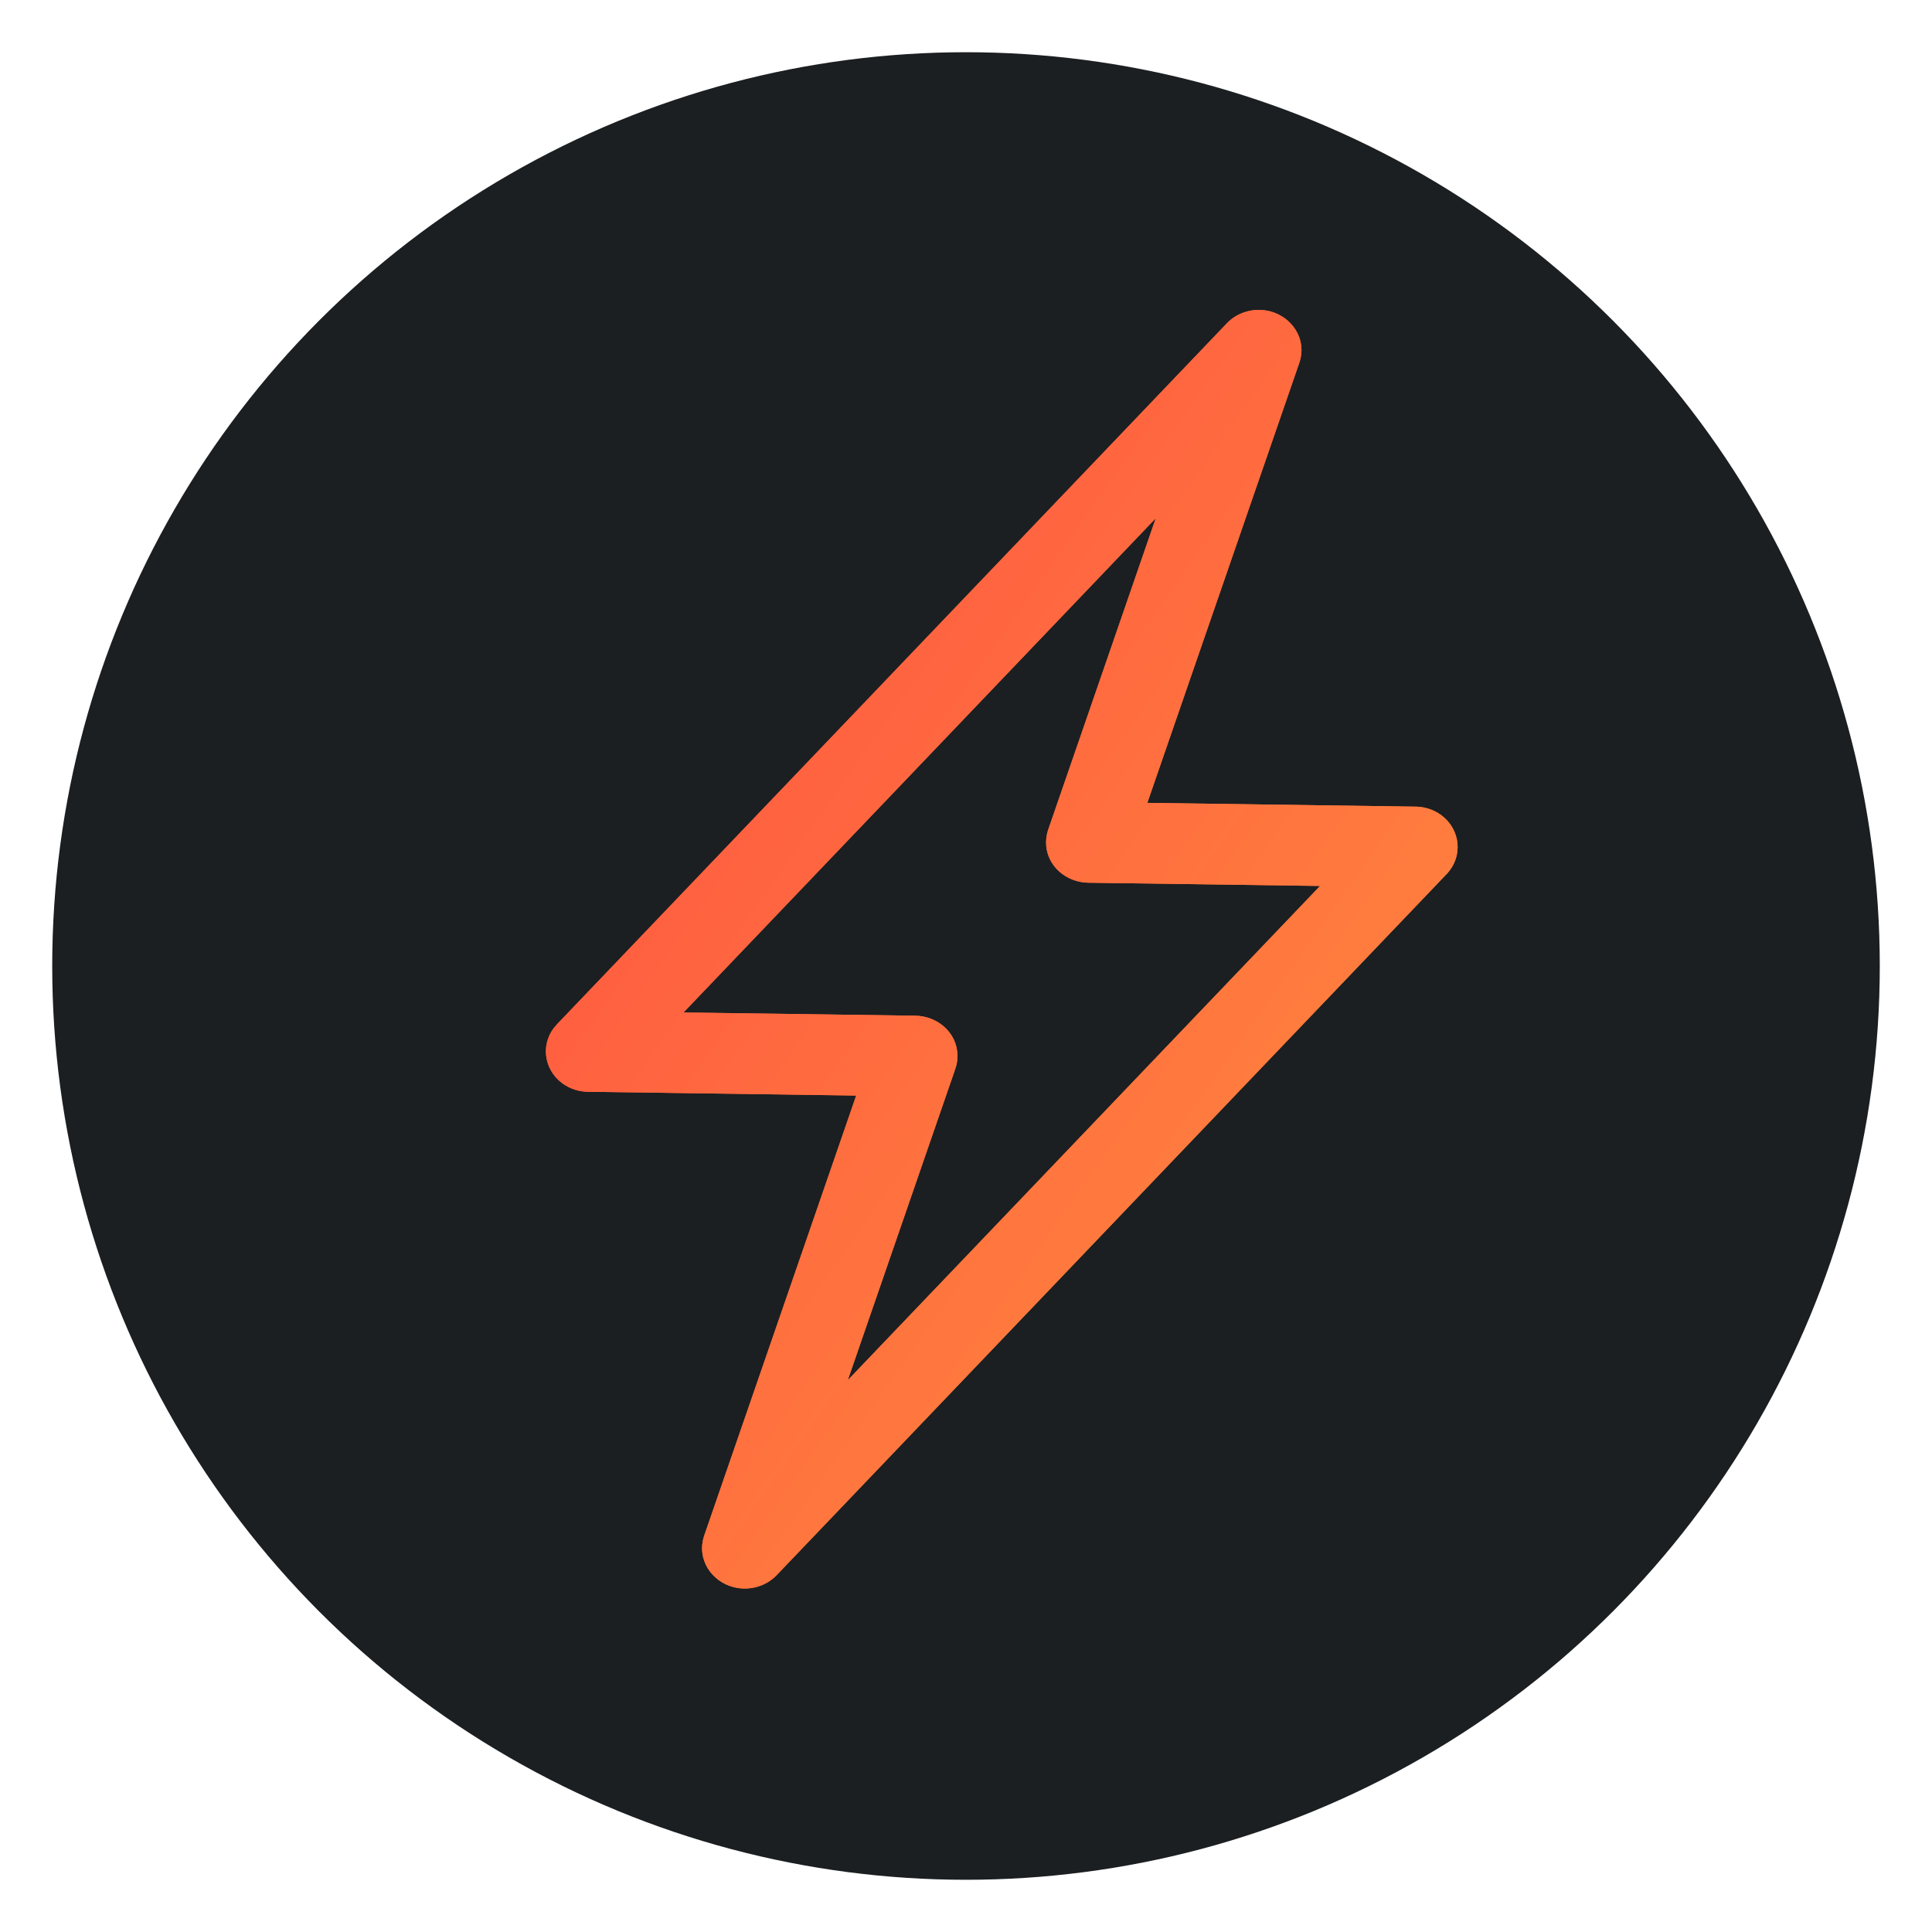
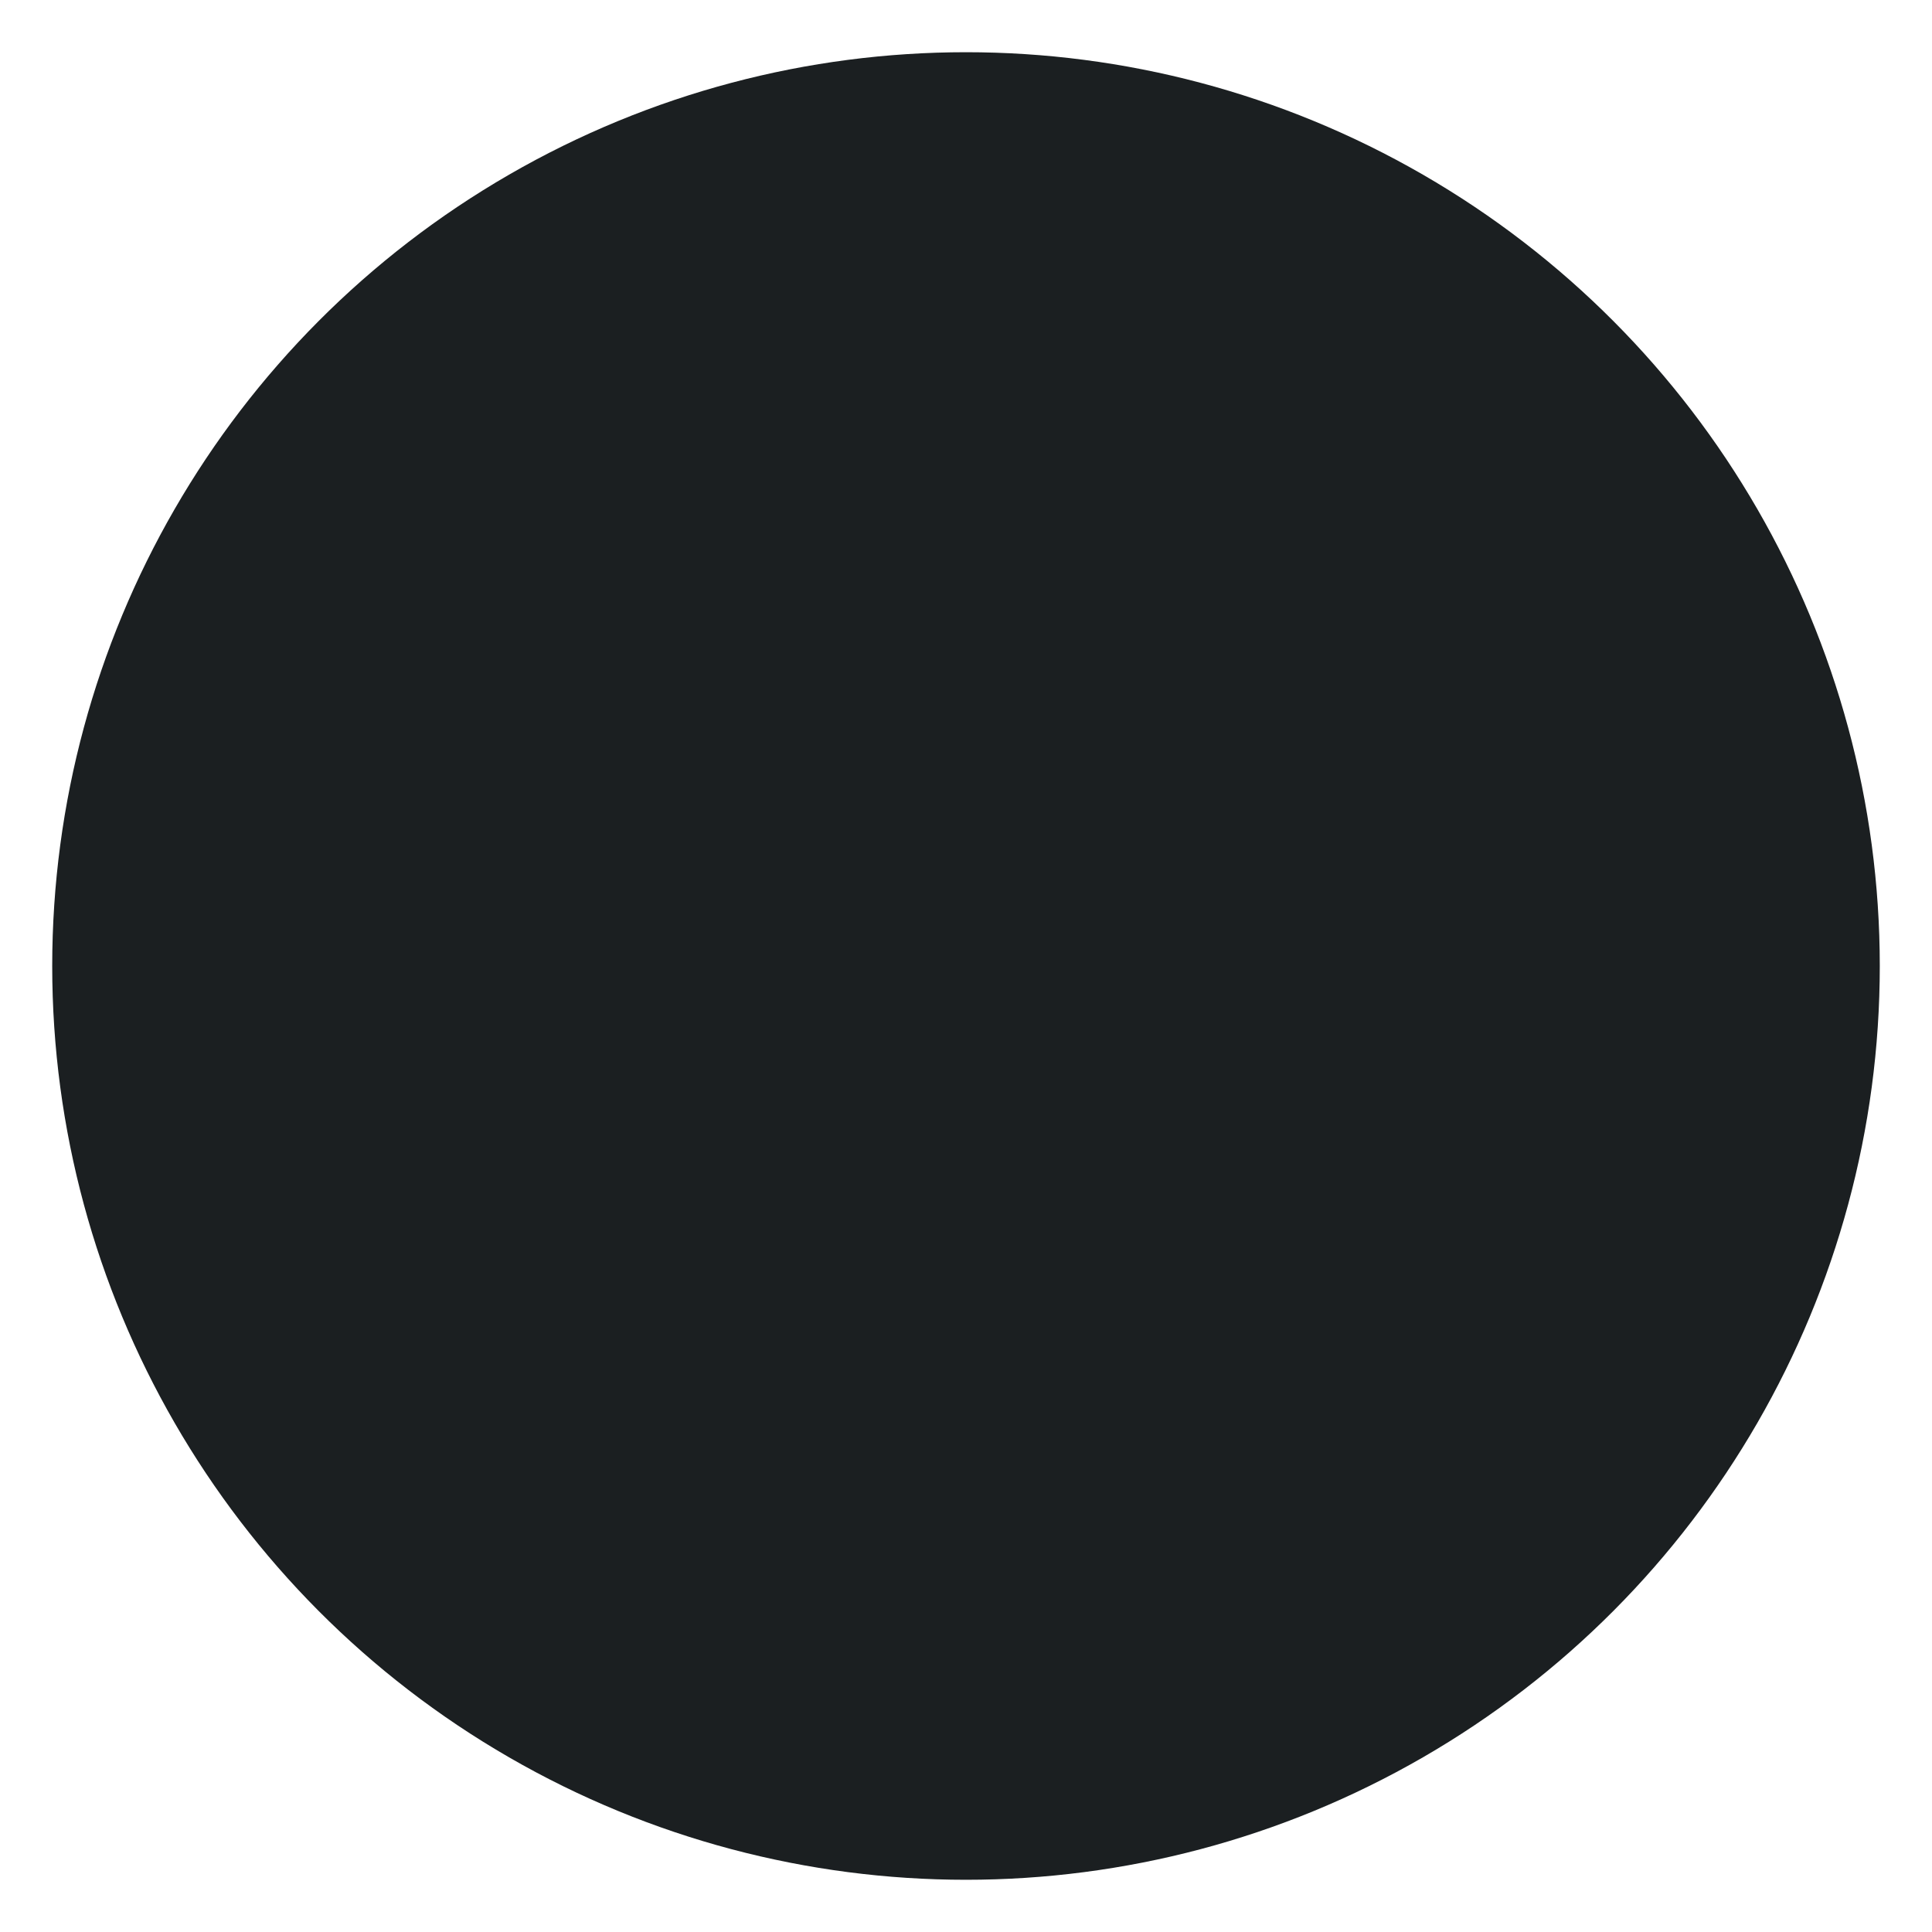
<svg xmlns="http://www.w3.org/2000/svg" width="518" height="518" viewBox="0 0 518 518" fill="none">
  <circle cx="259" cy="259" r="245" fill="#1B1F21" />
  <g filter="url(#filter0_f_677_5628)">
-     <path d="M212.88 393.696L367.578 231.817L291.833 230.757C288.783 230.714 286.327 228.482 286.381 225.779C286.399 225.265 286.484 224.778 286.653 224.307L324.302 115.29L169.622 277.18L245.35 278.24C248.417 278.283 250.856 280.515 250.802 283.218C250.802 283.732 250.699 284.219 250.529 284.69L212.88 393.691V393.696ZM383.595 230.254L203.925 418.275C202.533 419.715 200.27 420.368 198.092 419.79C195.157 419.003 193.511 416.268 194.389 413.678L237.816 287.939L158.041 286.815C156.704 286.858 155.348 286.483 154.235 285.664C151.899 283.903 151.609 280.809 153.581 278.743L333.252 90.727C334.637 89.287 336.924 88.634 339.103 89.207C342.019 89.993 343.683 92.729 342.788 95.319L299.36 221.058L379.154 222.182C380.491 222.139 381.847 222.514 382.942 223.333C385.277 225.094 385.568 228.188 383.595 230.254Z" fill="url(#paint0_linear_677_5628)" />
-     <path d="M283.428 225.675L283.427 225.697L283.426 225.719C283.332 230.404 287.467 233.651 291.791 233.712L360.757 234.677L220.088 381.877L253.31 285.69C253.313 285.684 253.315 285.677 253.317 285.671C253.572 284.957 253.753 284.146 253.757 283.248C253.833 278.586 249.731 275.346 245.391 275.285L176.443 274.32L317.092 127.114L283.865 223.327C283.584 224.116 283.455 224.903 283.428 225.675ZM385.732 232.296L385.733 232.295C388.978 228.895 388.408 223.753 384.721 220.973L384.712 220.966C383.047 219.721 381.047 219.18 379.134 219.226L303.488 218.16L345.581 96.285C345.581 96.285 345.581 96.284 345.581 96.284C347.14 91.775 344.119 87.499 339.873 86.353L339.863 86.351L339.854 86.349C336.697 85.518 333.291 86.424 331.122 88.677L331.122 88.677L331.115 88.685L151.445 276.701L151.444 276.702C148.198 280.101 148.769 285.244 152.456 288.024L152.47 288.034L152.484 288.045C154.154 289.274 156.143 289.817 158.061 289.771L233.689 290.837L191.595 412.713L191.592 412.721L191.59 412.73C190.07 417.217 193.043 421.496 197.327 422.645L197.334 422.647C200.504 423.488 203.883 422.572 206.05 420.329L206.056 420.323L206.062 420.317L385.732 232.296Z" stroke="url(#paint1_linear_677_5628)" stroke-width="5.911" />
-   </g>
-   <path d="M283.428 225.675L283.427 225.697L283.426 225.719C283.332 230.404 287.467 233.651 291.791 233.712L360.757 234.677L220.088 381.877L253.31 285.69C253.313 285.684 253.315 285.677 253.317 285.671C253.572 284.957 253.753 284.146 253.757 283.248C253.833 278.586 249.731 275.346 245.391 275.285L176.443 274.32L317.092 127.114L283.865 223.327C283.584 224.116 283.455 224.903 283.428 225.675ZM385.732 232.296L385.733 232.295C388.978 228.895 388.408 223.753 384.721 220.973L384.712 220.966C383.047 219.721 381.047 219.18 379.134 219.226L303.488 218.16L345.581 96.285C345.581 96.285 345.581 96.284 345.581 96.284C347.14 91.775 344.119 87.499 339.873 86.353L339.863 86.351L339.854 86.349C336.697 85.518 333.291 86.424 331.122 88.677L331.122 88.677L331.115 88.685L151.445 276.701L151.444 276.702C148.198 280.101 148.769 285.244 152.456 288.024L152.47 288.034L152.484 288.045C154.154 289.274 156.143 289.817 158.061 289.771L233.689 290.837L191.595 412.713L191.592 412.721L191.59 412.73C190.07 417.217 193.043 421.496 197.327 422.645L197.334 422.647C200.504 423.488 203.883 422.572 206.05 420.329L206.056 420.323L206.062 420.317L385.732 232.296Z" fill="url(#paint2_linear_677_5628)" stroke="url(#paint3_linear_677_5628)" stroke-width="5.911" />
+     </g>
  <defs>
    <filter id="filter0_f_677_5628" x="122.717" y="59.448" width="291.743" height="390.105" filterUnits="userSpaceOnUse" color-interpolation-filters="sRGB">
      <feFlood flood-opacity="0" result="BackgroundImageFix" />
      <feBlend mode="normal" in="SourceGraphic" in2="BackgroundImageFix" result="shape" />
      <feGaussianBlur stdDeviation="11.821" result="effect1_foregroundBlur_677_5628" />
    </filter>
    <linearGradient id="paint0_linear_677_5628" x1="152.273" y1="89" x2="463.704" y2="307.877" gradientUnits="userSpaceOnUse">
      <stop stop-color="#FF4F42" />
      <stop offset="1" stop-color="#FF8E3C" />
    </linearGradient>
    <linearGradient id="paint1_linear_677_5628" x1="152.273" y1="89" x2="463.704" y2="307.877" gradientUnits="userSpaceOnUse">
      <stop stop-color="#FF4F42" />
      <stop offset="1" stop-color="#FF8E3C" />
    </linearGradient>
    <linearGradient id="paint2_linear_677_5628" x1="152.273" y1="89" x2="463.704" y2="307.877" gradientUnits="userSpaceOnUse">
      <stop stop-color="#FF4F42" />
      <stop offset="1" stop-color="#FF8E3C" />
    </linearGradient>
    <linearGradient id="paint3_linear_677_5628" x1="152.273" y1="89" x2="463.704" y2="307.877" gradientUnits="userSpaceOnUse">
      <stop stop-color="#FF4F42" />
      <stop offset="1" stop-color="#FF8E3C" />
    </linearGradient>
  </defs>
</svg>